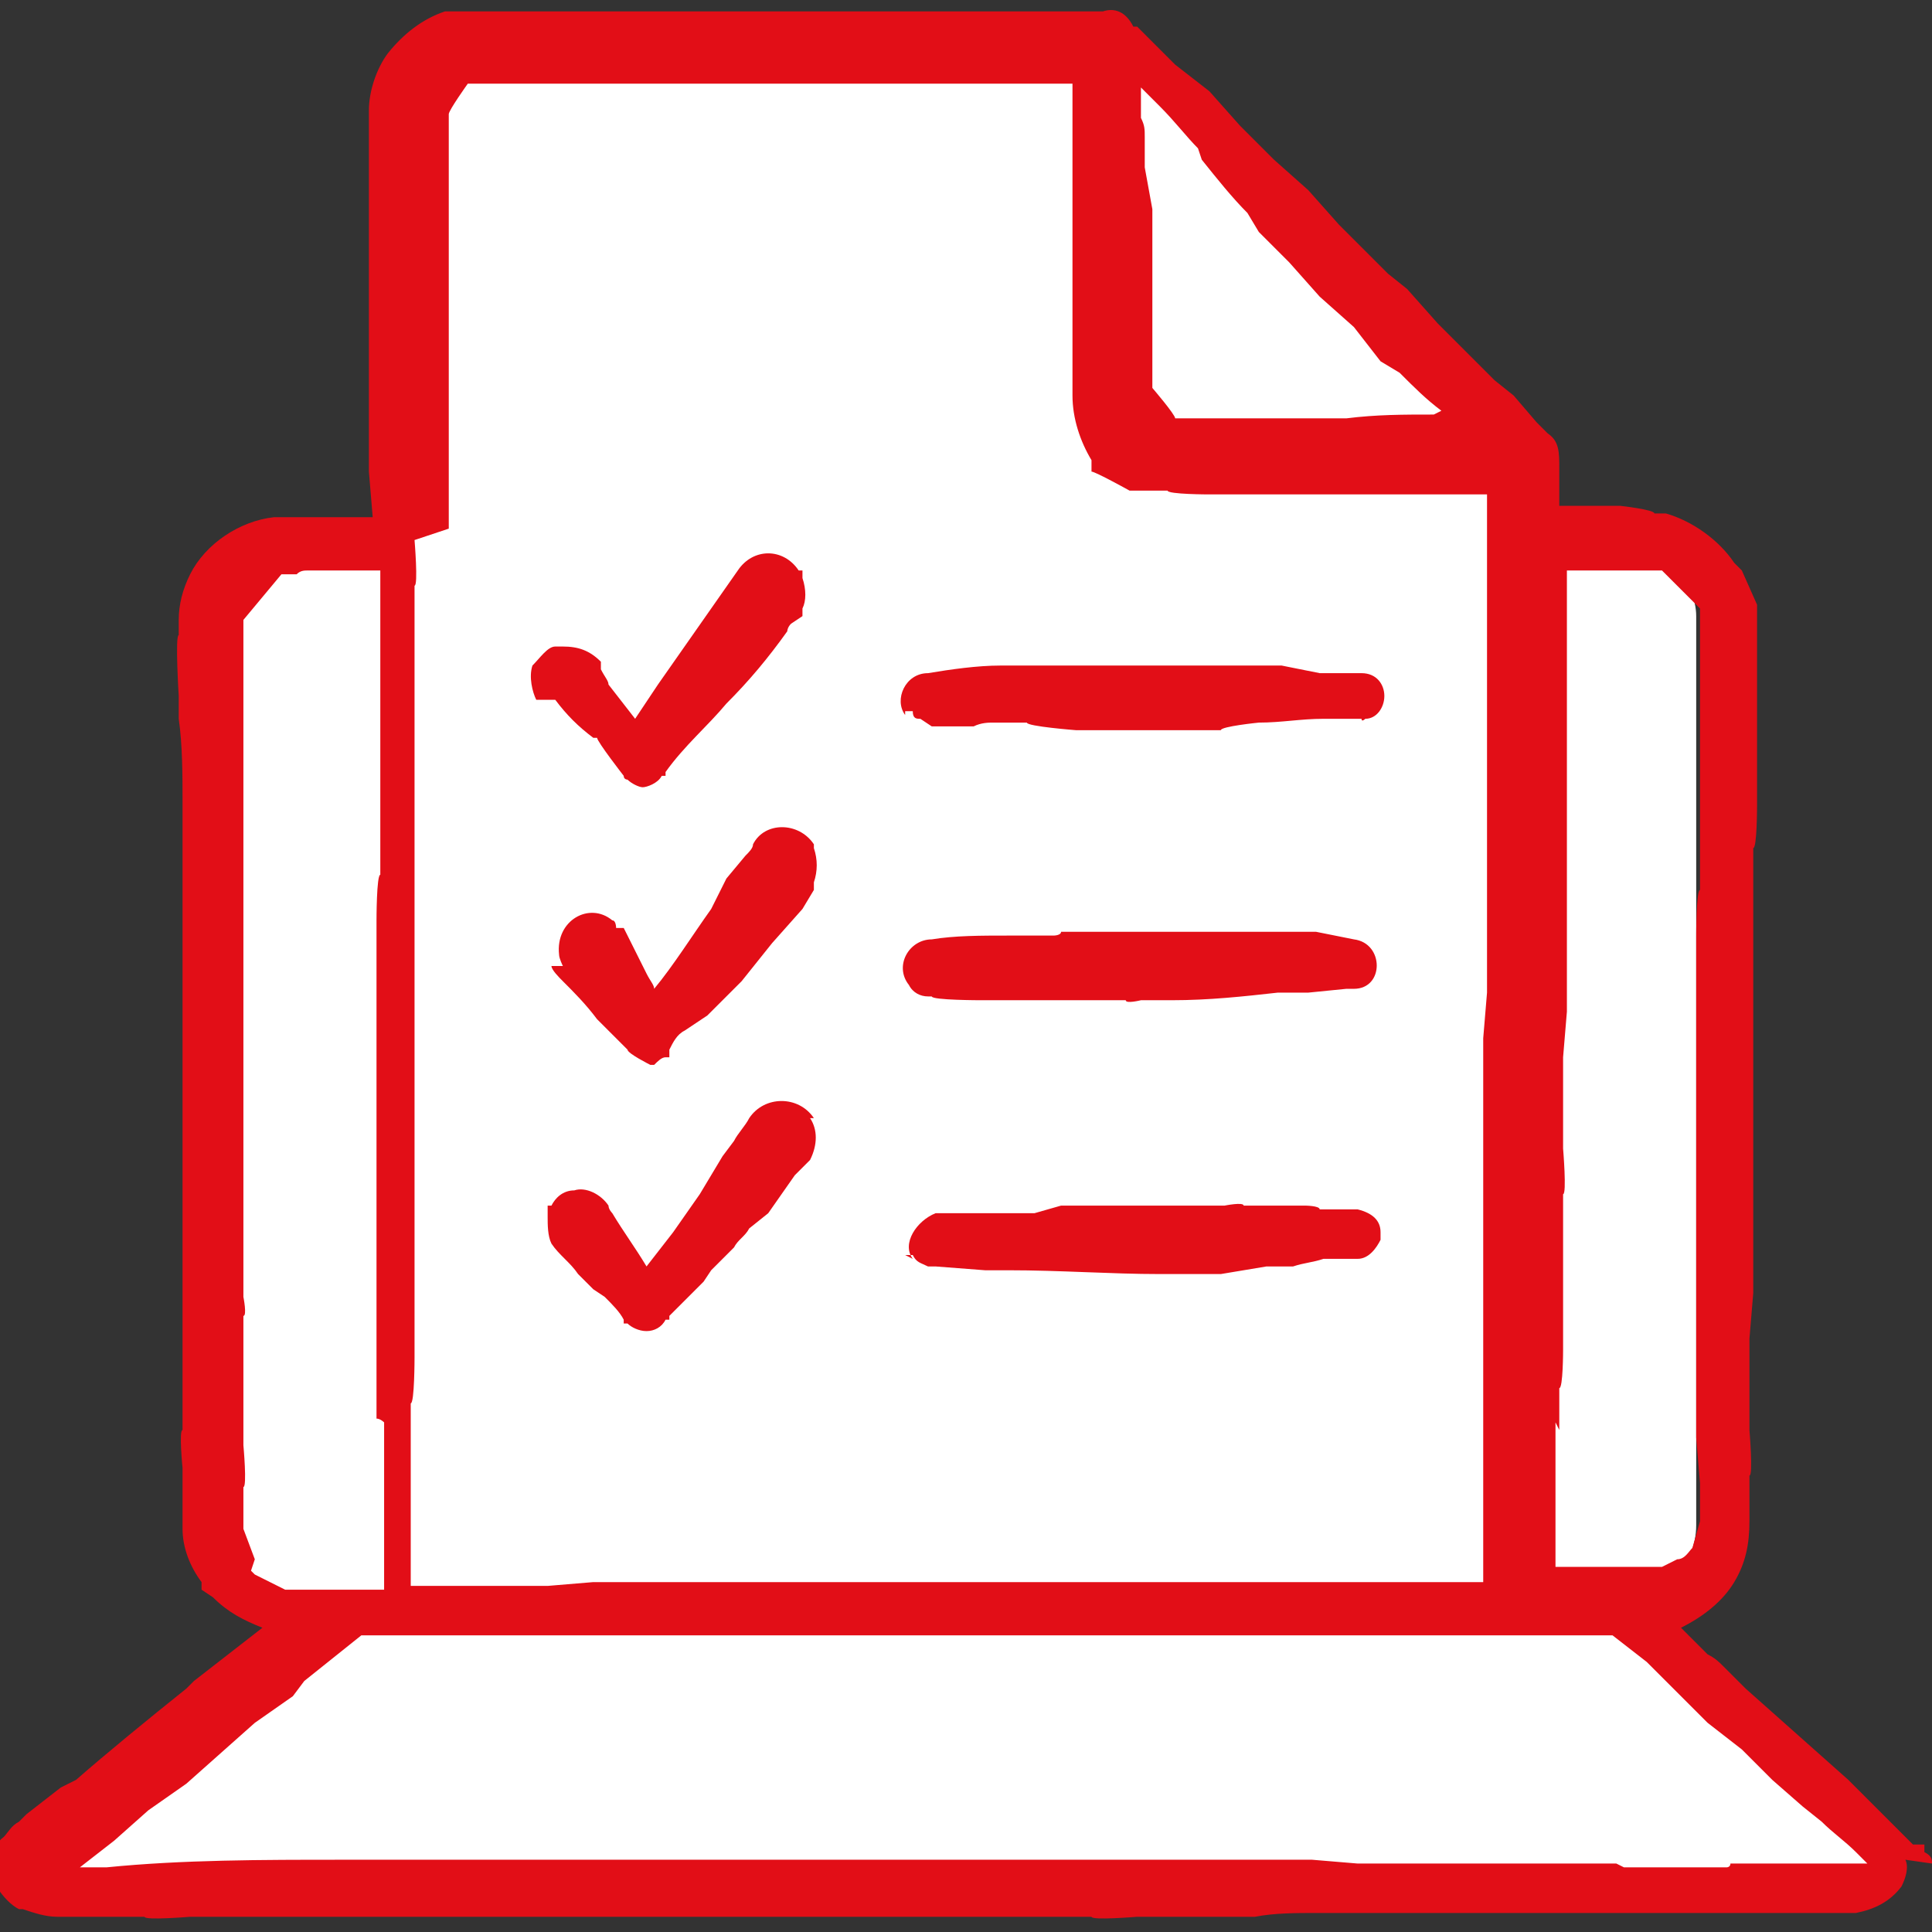
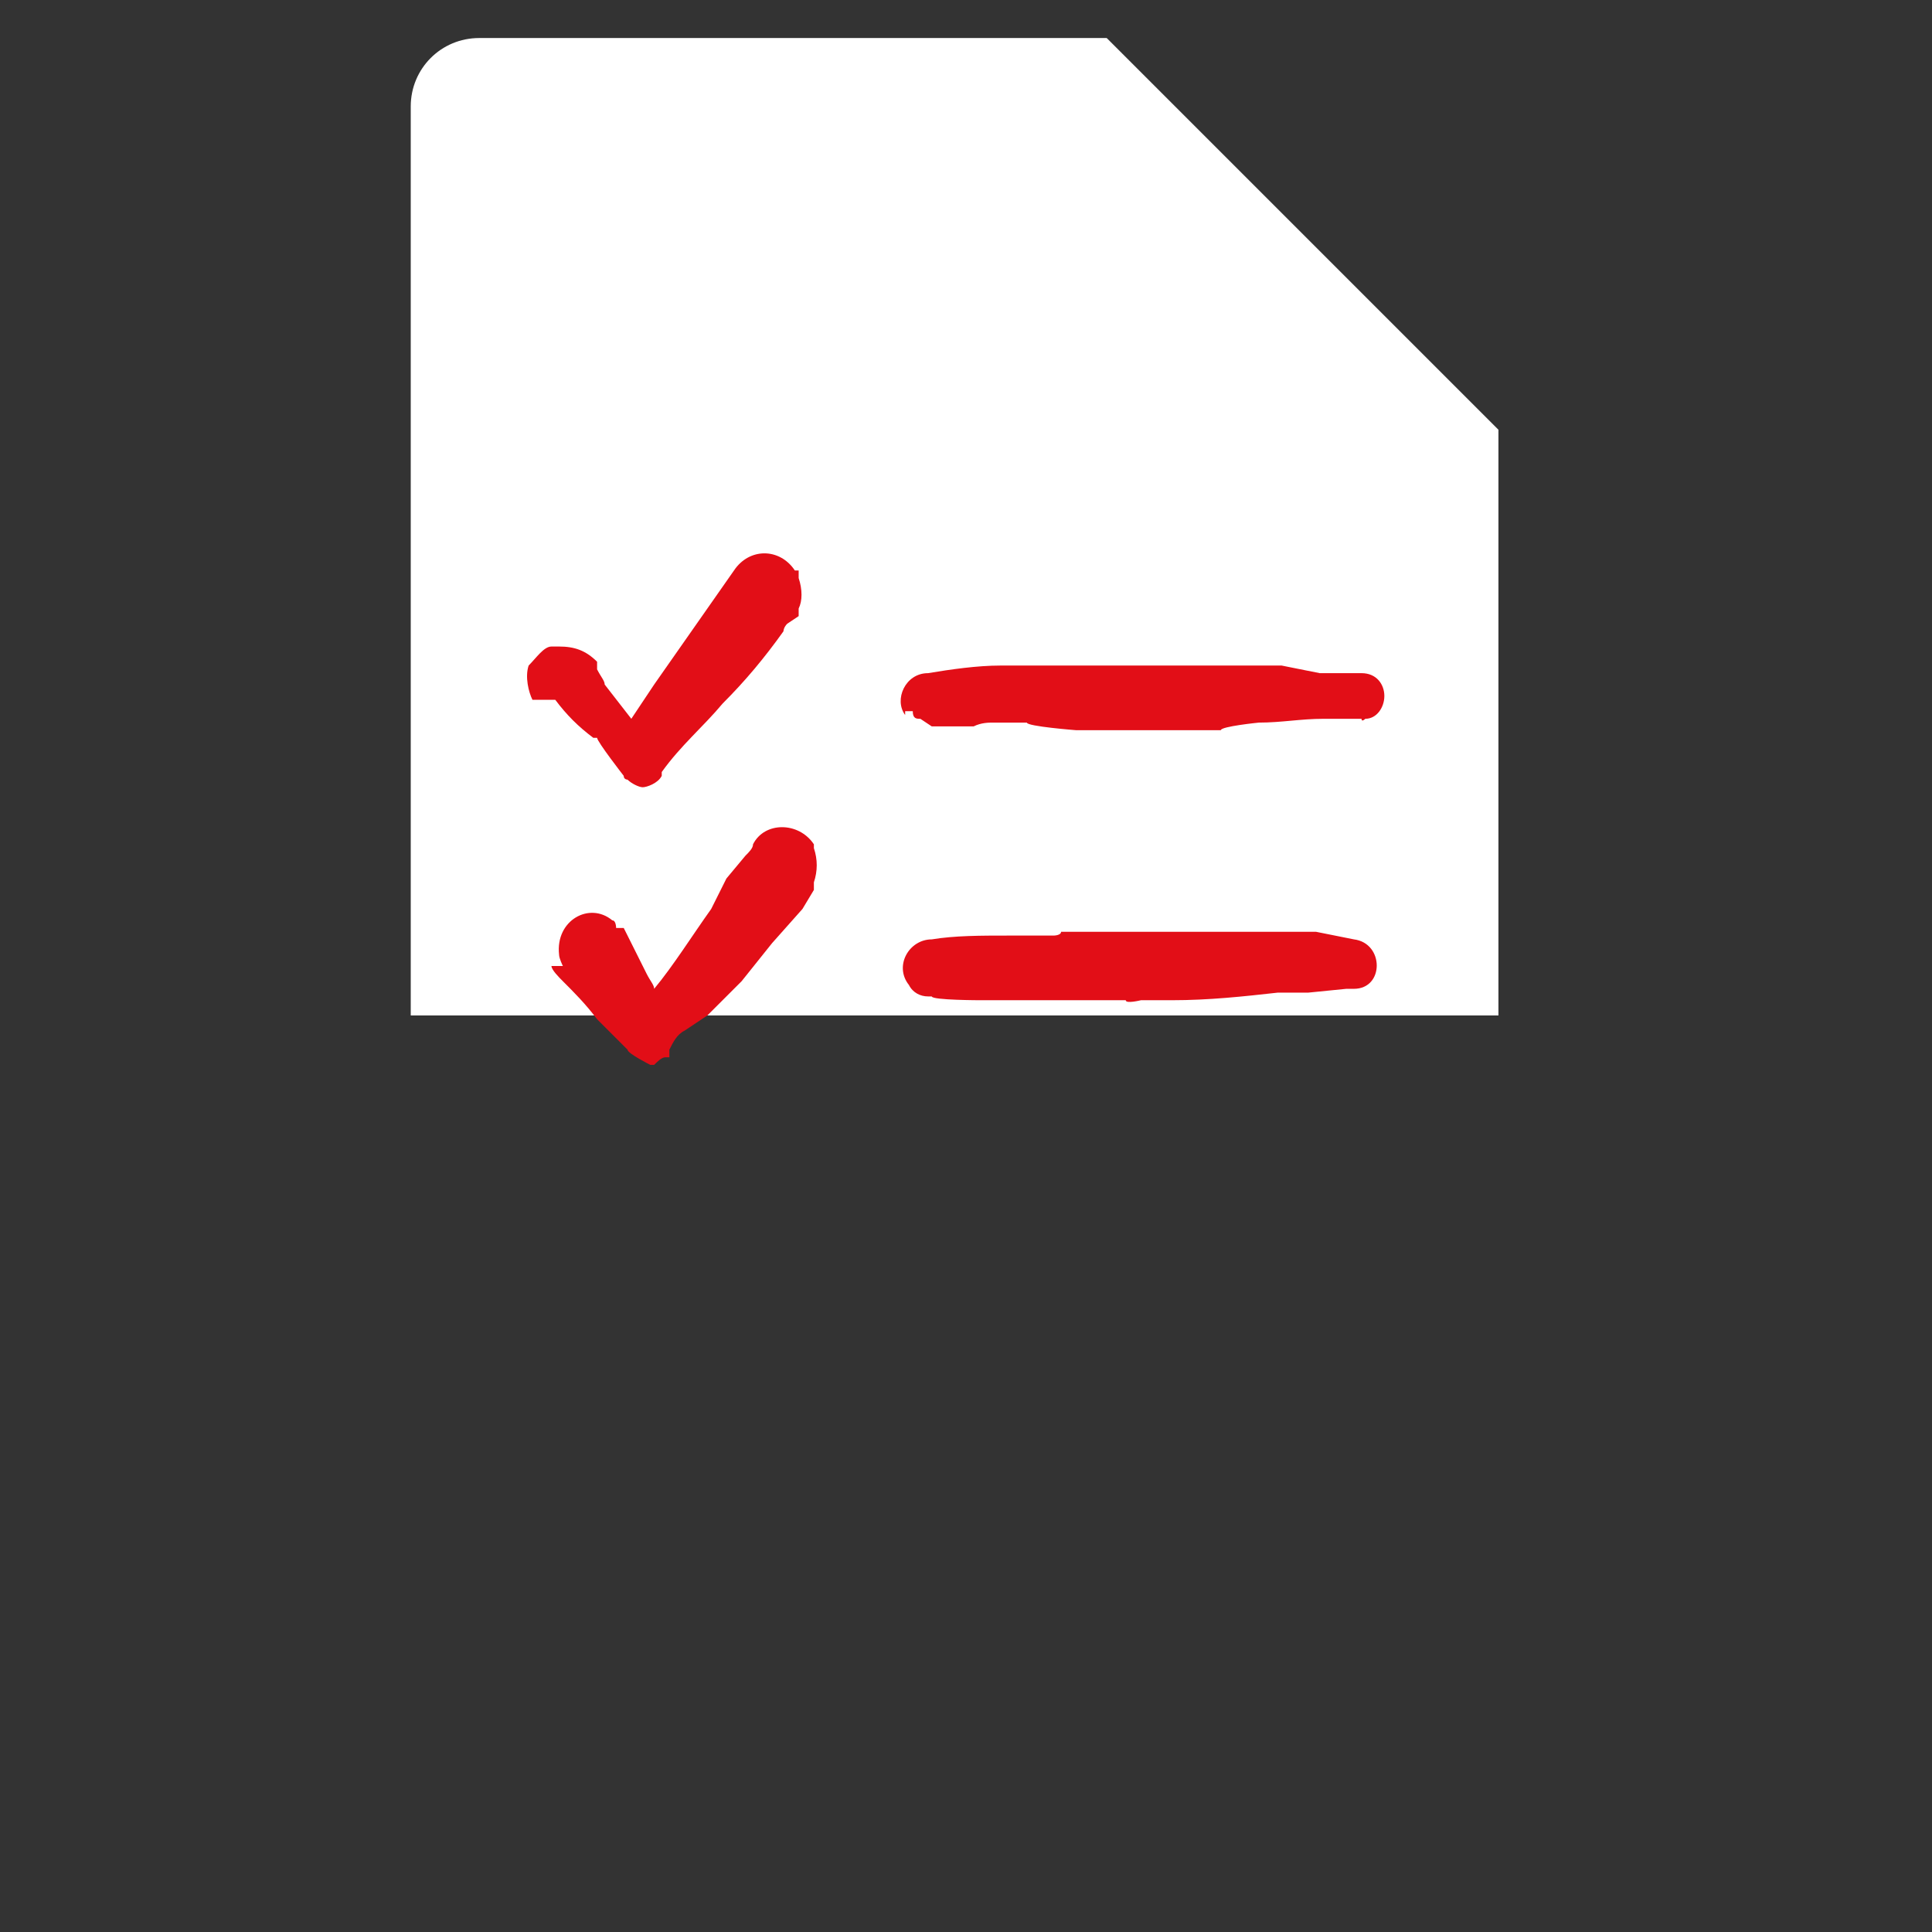
<svg xmlns="http://www.w3.org/2000/svg" id="Ebene_2" version="1.1" viewBox="0 0 50.8 50.8">
  <rect x="0" y="0" width="50.8" height="50.8" fill="#333333" stroke="none" />
  <defs>
    <style>
      .st0 {
        fill: #e20e17;
      }

      .st1 {
        fill: #fff;
      }
    </style>
  </defs>
  <g id="Ebene_1-2">
    <g>
      <g id="a">
-         <rect class="st1" x="5.3" y="14.2" width="39.3" height="27.9" rx="2" ry="2" />
        <path class="st1" d="M10.8,17V2.8c0-1,.8-1.8,1.8-1.8h16.5l10.3,10.3v15.4H10.8" />
-         <polygon class="st1" points="42.6 42.1 49.9 49.4 .5 49.8 9.1 41.8 42.6 42.1" />
      </g>
      <g id="b">
        <g>
-           <path class="st0" d="M50.8,49c0-.1,0-.2-.2-.3v-.2h-.3c-.4-.4-.8-.8-1.2-1.2l-.5-.5-.9-.8-.9-.8-.9-.8-.6-.6c-.1-.1-.2-.2-.4-.3l-.7-.7h0c.6-.3,1.1-.7,1.4-1.2h0c.3-.5.4-1,.4-1.6v-1.2c.1,0,0-1.2,0-1.2v-1.2c0,0,0-1.2,0-1.2h0c0,0,.1-1.2.1-1.2v-.6c0-.5,0-1,0-1.5v-.3s0-.5,0-.5c0-.8,0-1.6,0-2.3v-.8c0,0,0-.7,0-.7v-.5c0-1.1,0-2.4,0-3.8v-.7c.1,0,.1-1.1.1-1.1v-1.1c0,0,0-1.1,0-1.1v-1.1s0-1.1,0-1.1v-.9s-.4-.9-.4-.9l-.2-.2c-.4-.6-1.1-1.1-1.8-1.3h-.3c0-.1-.9-.2-.9-.2h-1.6s0-1,0-1h0c0-.4,0-.7-.3-.9,0,0-.2-.2-.3-.3l-.6-.7-.5-.4c-.6-.6-1.2-1.2-1.5-1.5h0l-.8-.9-.5-.4c-.3-.3-.7-.7-1-1l-.3-.3-.8-.9-.9-.8-.9-.9-.8-.9-.9-.7c-.4-.4-.7-.7-1-1h-.1c-.2-.4-.5-.5-.8-.4h-1.2s-1.2,0-1.2,0h-1.2s-1.2,0-1.2,0h-1c-.4,0-.9,0-1.3,0h-.2c-1.6,0-3.3,0-4.8,0h-1.2c0,0-1.2,0-1.2,0h-.7c-.2,0-.3,0-.5,0h-1.6c-.6.2-1.1.6-1.5,1.1-.3.4-.5,1-.5,1.5,0,.8,0,1.8,0,2.9v.6c0,0,0,1.2,0,1.2v2.4c0,0,0,1.2,0,1.2v1.2c0,0,.1,1.2.1,1.2h-.9c0,0-.4,0-.4,0h-1c0,0-.2,0-.3,0-.9.1-1.8.7-2.2,1.5-.2.4-.3.8-.3,1.2v.4c-.1,0,0,1.6,0,1.6v.6c.1.7.1,1.5.1,2.2v6.2h0v.2c0,2.3,0,4.6,0,6.9v1.1c0,0,0,.6,0,.6v1.5c-.1,0,0,1,0,1v1.1c0,.2,0,.3,0,.5,0,.5.2,1,.5,1.4v.2c0,0,.3.2.3.2.4.4.8.6,1.3.8h0l-.9.7-.9.7-.2.2c-1,.8-2.1,1.7-2.9,2.4l-.4.2-.9.7-.2.2c-.2.1-.3.3-.4.4-.4.3-.5.9-.2,1.3.2.3.4.5.6.6h0c0,0,.1,0,.1,0,.3.1.6.2.9.2h.2c0,0,.4,0,.4,0h1.7c0,.1,1.2,0,1.2,0h1.2s1.2,0,1.2,0h1.4c1,0,2.1,0,3.1,0h.2s1.2,0,1.2,0h1.2s.8,0,.8,0c1.1,0,2.2,0,3.3,0h.7c0,0,.4,0,.4,0,.7,0,1.4,0,2.1,0h1c0,0,.9,0,.9,0h1.5c0,0,1.2,0,1.2,0h1c0,0,.1,0,.2,0h1.1c0,.1,1.2,0,1.2,0h1.2s1.2,0,1.2,0h.7c.5-.1,1.1-.1,1.6-.1h.1c.5,0,1.1,0,1.6,0h.7c0,0,1.1,0,1.1,0,.7,0,1.4,0,2,0h.4s1.2,0,1.2,0h.6c.5,0,1,0,1.5,0h.3s1.2,0,1.2,0h1c.1,0,.3,0,.4,0h.9s1.2,0,1.2,0h0c.5-.1.9-.3,1.2-.7.1-.2.2-.5.1-.7h0ZM42.5,49h-.8c0,0-.5,0-.5,0-.6,0-1.2,0-1.9,0h-1.2c0,0-.7,0-.7,0-.5,0-.9,0-1.3,0h-.4s-1.2-.1-1.2-.1h-1.2c0,0-1.2,0-1.2,0h-1.2c0,0-1.1,0-1.1,0-1.5,0-3,0-4.5,0h-.4s-1.2,0-1.2,0h-1.2s-1.2,0-1.2,0h-1c-.4,0-.8,0-1.2,0h-.2c-.8,0-1.6,0-2.3,0-.8,0-1.6,0-2.4,0h-1.2c0,0-1.2,0-1.2,0h-.7c-.3,0-.7,0-1,0h-.7s-.4,0-.4,0c-2.1,0-4.2,0-6.2.2h-.6s-.1,0-.1,0h0l.9-.7.9-.8,1-.7.9-.8.9-.8,1-.7.3-.4c.5-.4,1-.8,1.5-1.2h1.2c0,0,.5,0,.5,0,.8,0,1.5,0,2.3,0h.7c0,0,1.2,0,1.2,0h1.2s1.2,0,1.2,0h2.5c0,0,1,0,1,0h3.9c0,0,1.1,0,1.1,0h1.1c0,0,1.1,0,1.1,0h1.2c0,0,.6,0,.6,0h1.7s.5,0,.5,0c.7,0,1.5,0,2.2,0h.8c0,0,.7,0,.7,0,1.5,0,3,0,4.4,0h.7c0,0,1.1,0,1.1,0l.9.7.8.8.8.8.9.7.8.8.8.7.5.4c.3.3.6.5.9.8l.3.3h-1.2s-1.2,0-1.2,0h-1.2c0,.1-.1.1-.1.1-.9,0-1.8,0-2.7,0h0ZM6.7,41l-.3-.8v-1.1c.1,0,0-1.1,0-1.1v-1.1c0,0,0-1,0-1h0v-1.3c.1,0,0-.5,0-.5,0-.8,0-1.6,0-2.4v-.7c0,0,0-1.2,0-1.2v-2.4c0,0,0-.9,0-.9v-1.6c0,0,0-1,0-1v-.3c0-.4,0-.7,0-1.2h0c0-.6,0-1.3,0-1.9v-.6c0,0,0-1.2,0-1.2v-1.2c0,0,0-1.2,0-1.2h0s1-1.2,1-1.2h.4c.1-.1.2-.1.3-.1.2,0,.5,0,.7,0h.2s.5,0,.5,0c.1,0,.3,0,.5,0,0,.5,0,.9,0,1.4v.7c0,0,0,.6,0,.6v.5c0,1.4,0,2.7,0,4.1v.7c-.1,0-.1,1.2-.1,1.2v1.2s0,1.2,0,1.2v1.2c0,0,0,1.2,0,1.2v1.2s0,1.2,0,1.2v.7c0,.3,0,.6,0,1v.8c0,0,0,1.2,0,1.2v2.2c.1,0,.2.1.2.1,0,.8,0,1.7,0,2.5v.7c0,0,0,.7,0,.7v.5h-2.6c0,0-.8-.4-.8-.4,0,0,0,0-.1-.1h0ZM11.8,13.9c0-.9,0-1.9,0-2.8v-.8c0,0,0-.6,0-.6v-1.7h0c0,0,0-1.3,0-1.3v-1.6c0-.3,0-.6,0-.8v-1.3h0c0-.1.5-.8.5-.8h.2c0,0,.2,0,.2,0h1.8s1.1,0,1.1,0h.8c.1,0,.3,0,.5,0h1s.9,0,.9,0h3.7c0,0,1.1,0,1.1,0h1.2c0,0,1.1,0,1.1,0h1.2c0,0,1,0,1,0h.1v1.2s0,.5,0,.5c0,.7,0,1.5,0,2.2v.8c0,0,0,.7,0,.7,0,1,0,1.9,0,2.8,0,.6.2,1.2.5,1.7v.3c.1,0,1,.5,1,.5h1c0,.1,1.1.1,1.1.1h1.1s1.1,0,1.1,0h3.3c.4,0,.7,0,1.1,0h.7v2.4s0,1.2,0,1.2h0c0,1,0,1.9,0,2.8v.8c0,0,0,.5,0,.5,0,.6,0,1.2,0,1.9h0v1.2c0,0,0,.6,0,.6,0,.5,0,.9,0,1.3v.4s-.1,1.2-.1,1.2v1.2c0,0,0,1.2,0,1.2v1.2c0,0,0,1,0,1,0,1.5,0,3,0,4.5v.4s0,1.2,0,1.2v1.2s0,1.2,0,1.2v1c0,0,0,.1,0,.2h-1.2c-1.5,0-3.1,0-4.6,0h-1.2c0,0-1.2,0-1.2,0h-.7c-.3,0-.6,0-1,0h-.6s-.4,0-.4,0c-2,0-4,0-6,0h-.6c0,0-1.2,0-1.2,0h-2.3c0,0-1.2,0-1.2,0h-1.2c0,0-1.2.1-1.2.1h-1.2s-.5,0-.5,0c-.6,0-1.2,0-1.9,0,0-1.3,0-2.6,0-3.9v-.9c.1,0,.1-1.2.1-1.2v-.6c0-.8,0-1.6,0-2.3v-.6s0-.2,0-.2c0-1.9,0-3.8,0-5.6v-.2h0c0-2.5,0-4.9,0-7.3v-1.1c0,0,0-.7,0-.7v-1.7c.1,0,0-1.2,0-1.2h0ZM31.6,4.2h0c.4.5.8,1,1.2,1.4l.3.5.8.8.8.9.9.8s0,0,0,0l.7.9.5.3c.4.4.7.7,1.1,1h0c0,0-.2.1-.2.1-.8,0-1.5,0-2.3.1h-.8c0,0-.7,0-.7,0-.9,0-1.8,0-2.7,0h-.3c0-.1-.6-.8-.6-.8h0c0-.5,0-.9,0-1.4v-1.1c0,0,0-1.1,0-1.1v-1.1c0,0-.2-1.1-.2-1.1v-.8c0-.2,0-.3-.1-.5v-.8s.5.5.5.5c.4.4.7.8,1,1.1h0ZM41,37.6v-1.1c.1,0,.1-1,.1-1,0-.5,0-1,0-1.5h0c0-.7,0-1.3,0-2v-.6c.1,0,0-1.2,0-1.2v-1.2c0,0,0-1.2,0-1.2h0s.1-1.2.1-1.2v-.6c0-.5,0-1,0-1.4v-.3s0-.5,0-.5c0-.7,0-1.5,0-2.2v-.8c0,0,0-.7,0-.7,0-1.5,0-3.1,0-4.6v-.5s1.7,0,1.7,0h.8c0,0,1,1,1,1v2.5s0,1.2,0,1.2v2c0,.2,0,.4,0,.5,0,.1,0,.3,0,.4v.8c-.1,0-.1,1.2-.1,1.2v1.2c0,0,0,1.2,0,1.2h0c0,1,0,1.9,0,2.8v.8c0,0,0,.5,0,.5,0,.6,0,1.2,0,1.9h0v1.2s0,.6,0,.6c0,.5,0,.9,0,1.4v1.6s.1,1.2.1,1.2h0c0,0,0,1,0,1l-.2.7c-.1.1-.2.3-.4.3l-.4.2c0,0-.1,0-.2,0h-1c0,0-1.6,0-1.6,0v-1.2s0-1.2,0-1.2v-.9c0-.2,0-.3,0-.5h0Z" />
-           <path class="st0" d="M14.6,18.4c.3.4.6.7,1,1h.1c0,.1.7,1,.7,1h0c0,.1.1.1.1.1.1.1.3.2.4.2s.4-.1.5-.3h.1c0-.1,0-.1,0-.1h0c.5-.7,1.1-1.2,1.6-1.8.6-.6,1.1-1.2,1.6-1.9,0,0,0-.1.1-.2l.3-.2v-.2c.1-.2.1-.5,0-.8v-.2h-.1c-.4-.6-1.2-.6-1.6,0h0s-.7,1-.7,1l-.7,1-.7,1-.6.9-.7-.9c0-.1-.1-.2-.2-.4v-.2c-.3-.3-.6-.4-1-.4h-.1s-.1,0-.1,0c-.2,0-.4.3-.6.5h0c-.1.3,0,.7.1.9h0Z" />
+           <path class="st0" d="M14.6,18.4c.3.4.6.7,1,1h.1c0,.1.7,1,.7,1h0c0,.1.1.1.1.1.1.1.3.2.4.2s.4-.1.5-.3c0-.1,0-.1,0-.1h0c.5-.7,1.1-1.2,1.6-1.8.6-.6,1.1-1.2,1.6-1.9,0,0,0-.1.1-.2l.3-.2v-.2c.1-.2.1-.5,0-.8v-.2h-.1c-.4-.6-1.2-.6-1.6,0h0s-.7,1-.7,1l-.7,1-.7,1-.6.9-.7-.9c0-.1-.1-.2-.2-.4v-.2c-.3-.3-.6-.4-1-.4h-.1s-.1,0-.1,0c-.2,0-.4.3-.6.5h0c-.1.3,0,.7.1.9h0Z" />
          <path class="st0" d="M24.4,26.2h.1c0,.1,1.3.1,1.3.1h.6c.6,0,1.3,0,2,0h1.2c0,.1.4,0,.4,0h.8c1,0,1.9-.1,2.8-.2h.8s1-.1,1-.1h.2c.8,0,.8-1.2,0-1.3h0c0,0-1-.2-1-.2h-.6c-.5,0-1,0-1.5,0-.7,0-1.4,0-2.1,0h-.3s-1.2,0-1.2,0h-1c0,.1-.2.1-.2.1-.2,0-.4,0-.6,0h-.6c-.7,0-1.4,0-2,.1-.6,0-1,.7-.6,1.2.1.2.3.3.5.3h0Z" />
-           <path class="st0" d="M21.4,29.4h0c-.4-.6-1.3-.6-1.7,0-.1.2-.3.4-.4.6l-.3.4-.6,1-.7,1-.7.9s0,0,0,0c-.3-.5-.6-.9-.9-1.4,0,0-.1-.1-.1-.2h0c-.2-.3-.6-.5-.9-.4-.3,0-.5.2-.6.4h-.1c0,.1,0,.3,0,.3,0,.2,0,.5.1.7.2.3.5.5.7.8l.4.4.3.2c.2.2.4.4.5.6h0s0,.1,0,.1h.1c.1.1.3.2.5.2.2,0,.4-.1.5-.3h.1c0-.1,0-.1,0-.1l.9-.9.2-.3c.2-.2.4-.4.6-.6.1-.2.3-.3.4-.5l.5-.4.7-1,.4-.4h0c.2-.4.2-.8,0-1.1h0Z" />
          <path class="st0" d="M23.8,18.7h.2c0,.2.1.2.2.2l.3.2h1.1c.2-.1.4-.1.5-.1h.9c0,.1,1.3.2,1.3.2h1.3c0,0,1.3,0,1.3,0h1.2c0-.1,1-.2,1-.2.6,0,1.1-.1,1.7-.1h1c0,.1.1,0,.1,0,.3,0,.5-.3.5-.6h0s0,0,0,0c0-.3-.2-.6-.6-.6-.2,0-.5,0-.8,0h-.3c0,0-1-.2-1-.2h-.6c-.2,0-.3,0-.5,0-1.5,0-2.9,0-4.4,0h-.5s-1.1,0-1.1,0h-.3c-.6,0-1.3.1-1.9.2-.6,0-.9.7-.6,1.1h0c0,0,0,0,0,0Z" />
          <path class="st0" d="M14.5,25.4c0,.1.2.3.3.4.3.3.6.6.9,1,.3.3.5.5.8.8h0,0c0,.1.6.4.6.4h.1c.1-.1.2-.2.3-.2h.1v-.2h0c.1-.2.2-.4.4-.5l.6-.4.9-.9.8-1,.8-.9.3-.5v-.2c.1-.3.1-.6,0-.9h0c0-.1,0-.1,0-.1-.4-.6-1.3-.6-1.6,0,0,.1-.1.2-.2.3l-.5.6-.4.8c-.5.7-1,1.5-1.5,2.1,0-.1-.1-.2-.2-.4l-.2-.4-.4-.8h-.2c0,0,0-.2-.1-.2-.6-.5-1.5,0-1.4.9h0c0,.1.1.3.1.3h0Z" />
-           <path class="st0" d="M23.8,33h.2c.1.2.2.2.4.3h.2c0,0,1.3.1,1.3.1h.6c1.4,0,2.7.1,4,.1h1.6s1.2-.2,1.2-.2h.7c.3-.1.5-.1.8-.2h.9s0,0,0,0c.3,0,.5-.3.6-.5h0c0,0,0-.2,0-.2,0-.3-.2-.5-.6-.6-.1,0-.3,0-.4,0h-.6c0-.1-.4-.1-.4-.1-.4,0-.7,0-1.1,0h-.5c0-.1-.5,0-.5,0-.5,0-1,0-1.5,0h-.4s-1.2,0-1.2,0h-1.2c0,0-.7.2-.7.2-.2,0-.4,0-.6,0h-.9c0,0-1.1,0-1.1,0h0c-.5.2-.9.8-.6,1.2h0c0,0,0,0,0,0Z" />
        </g>
      </g>
    </g>
  </g>
</svg>